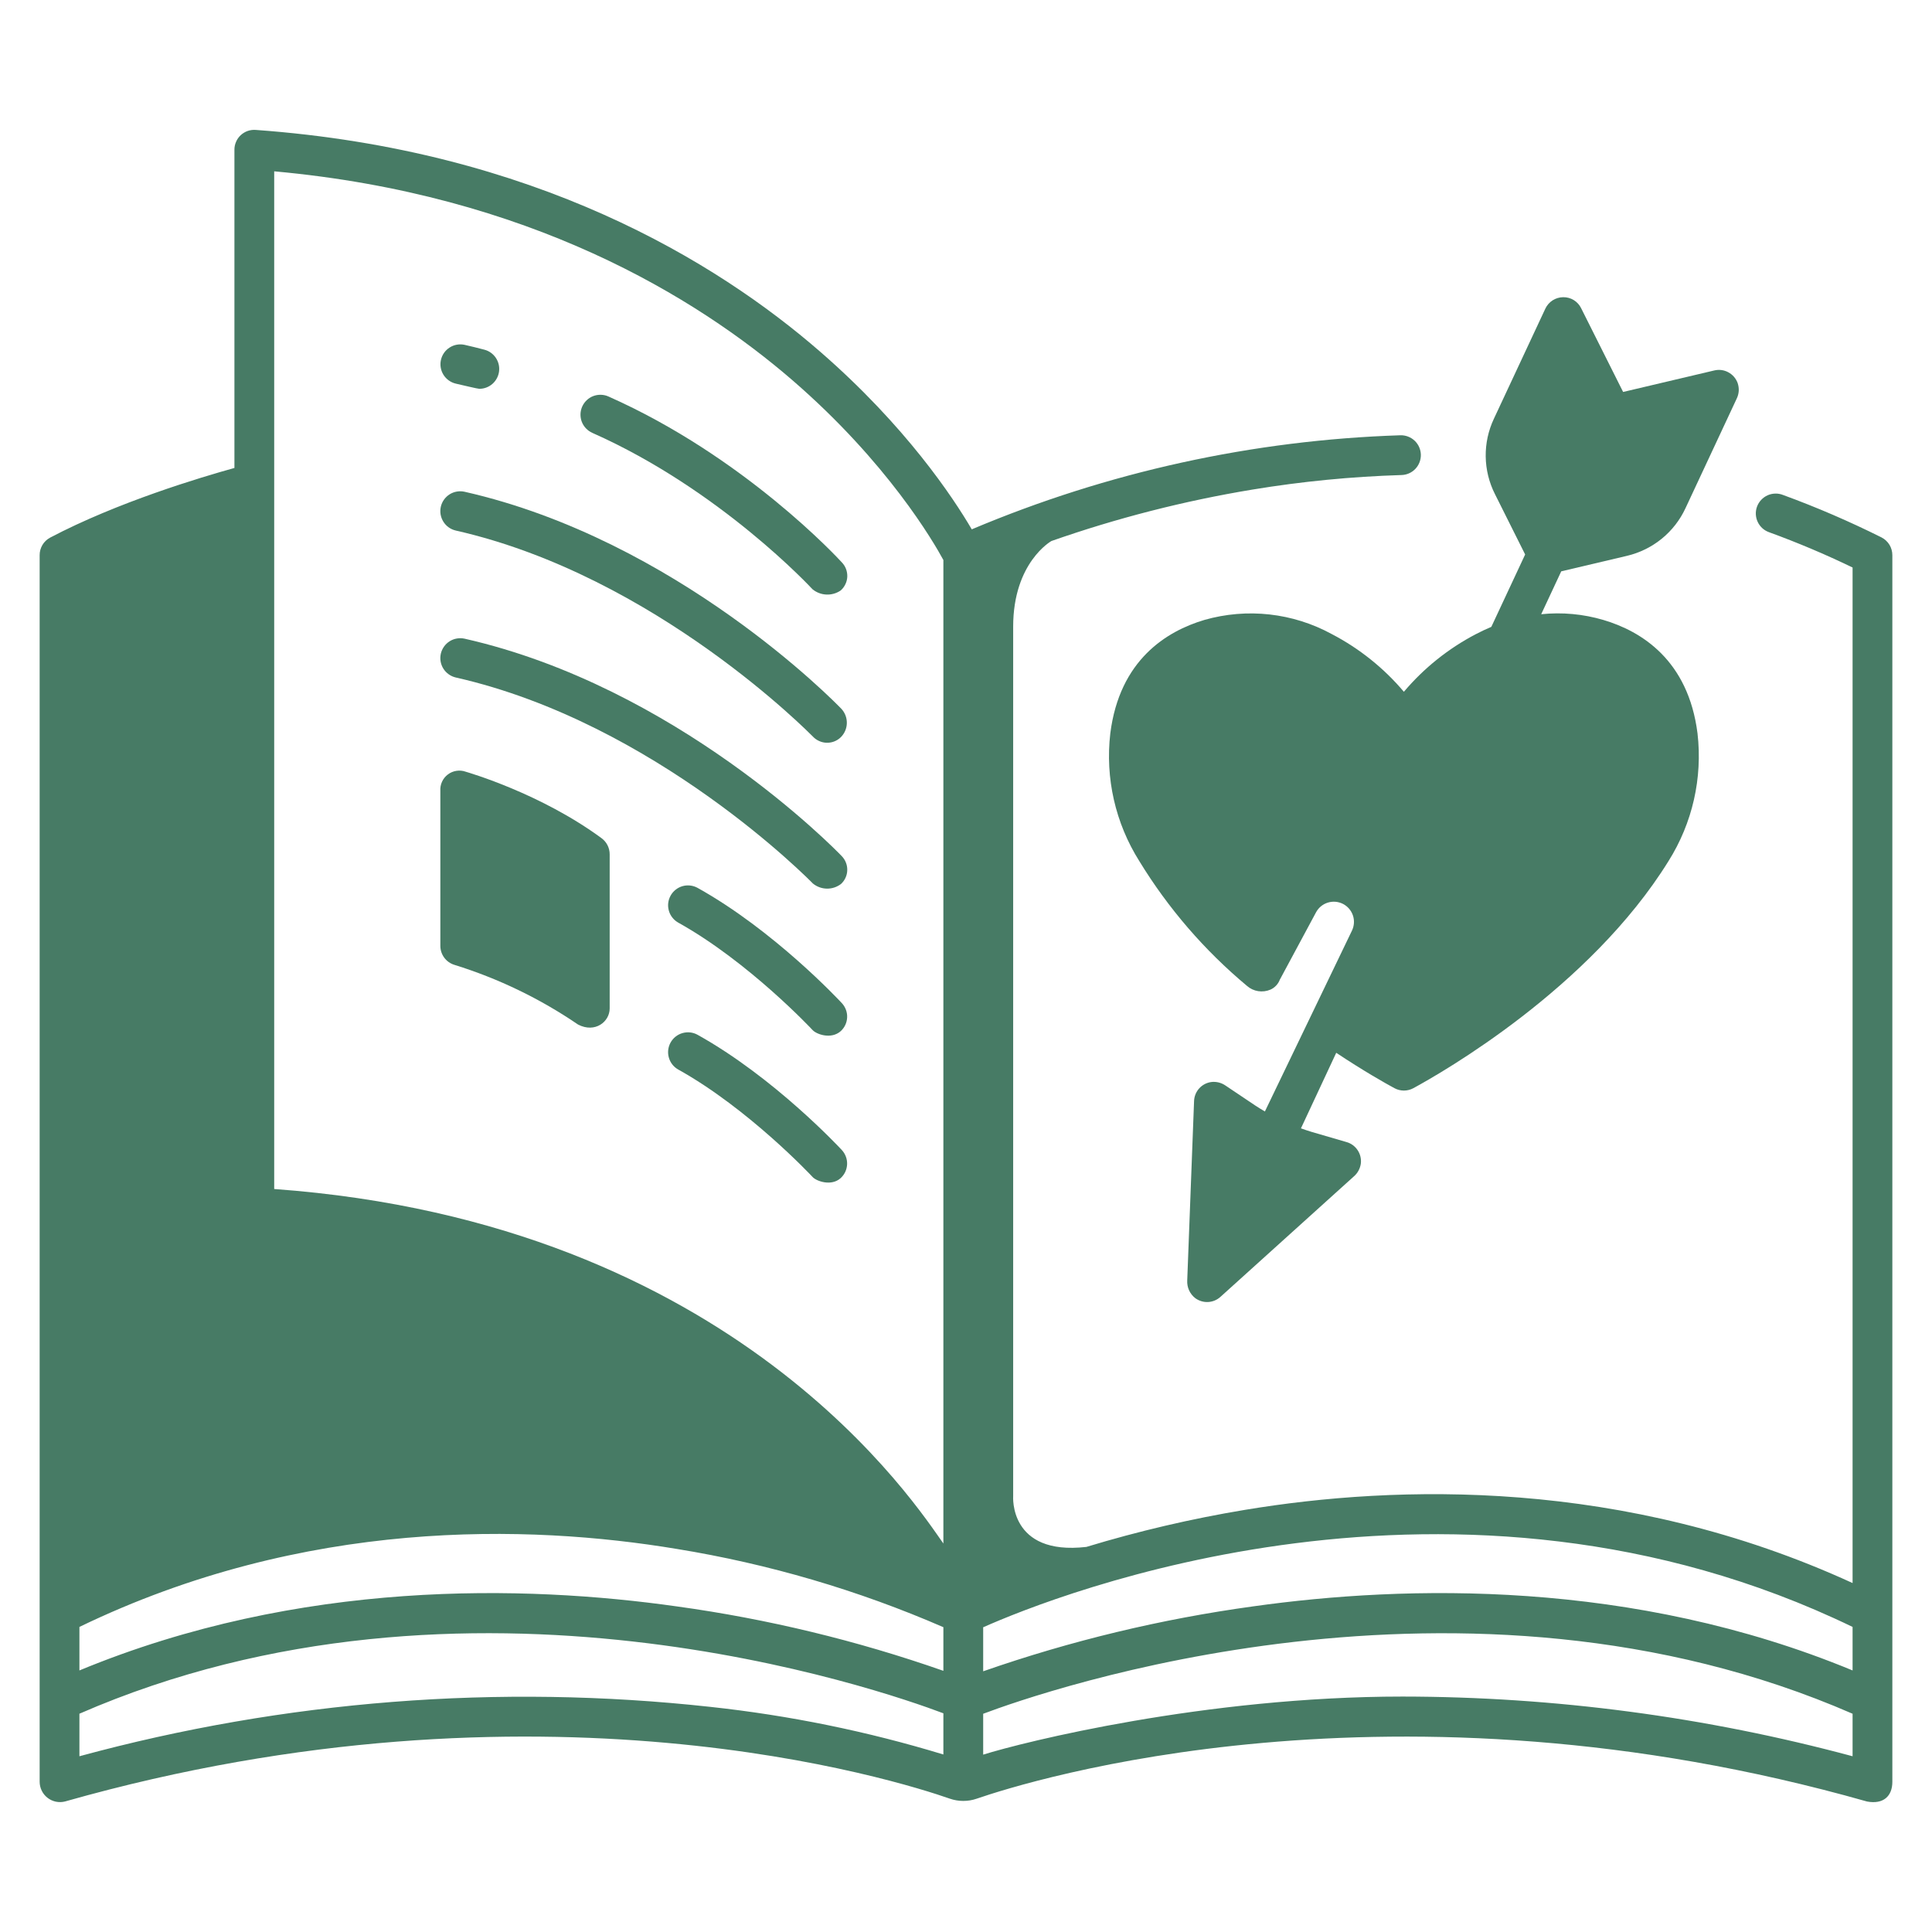
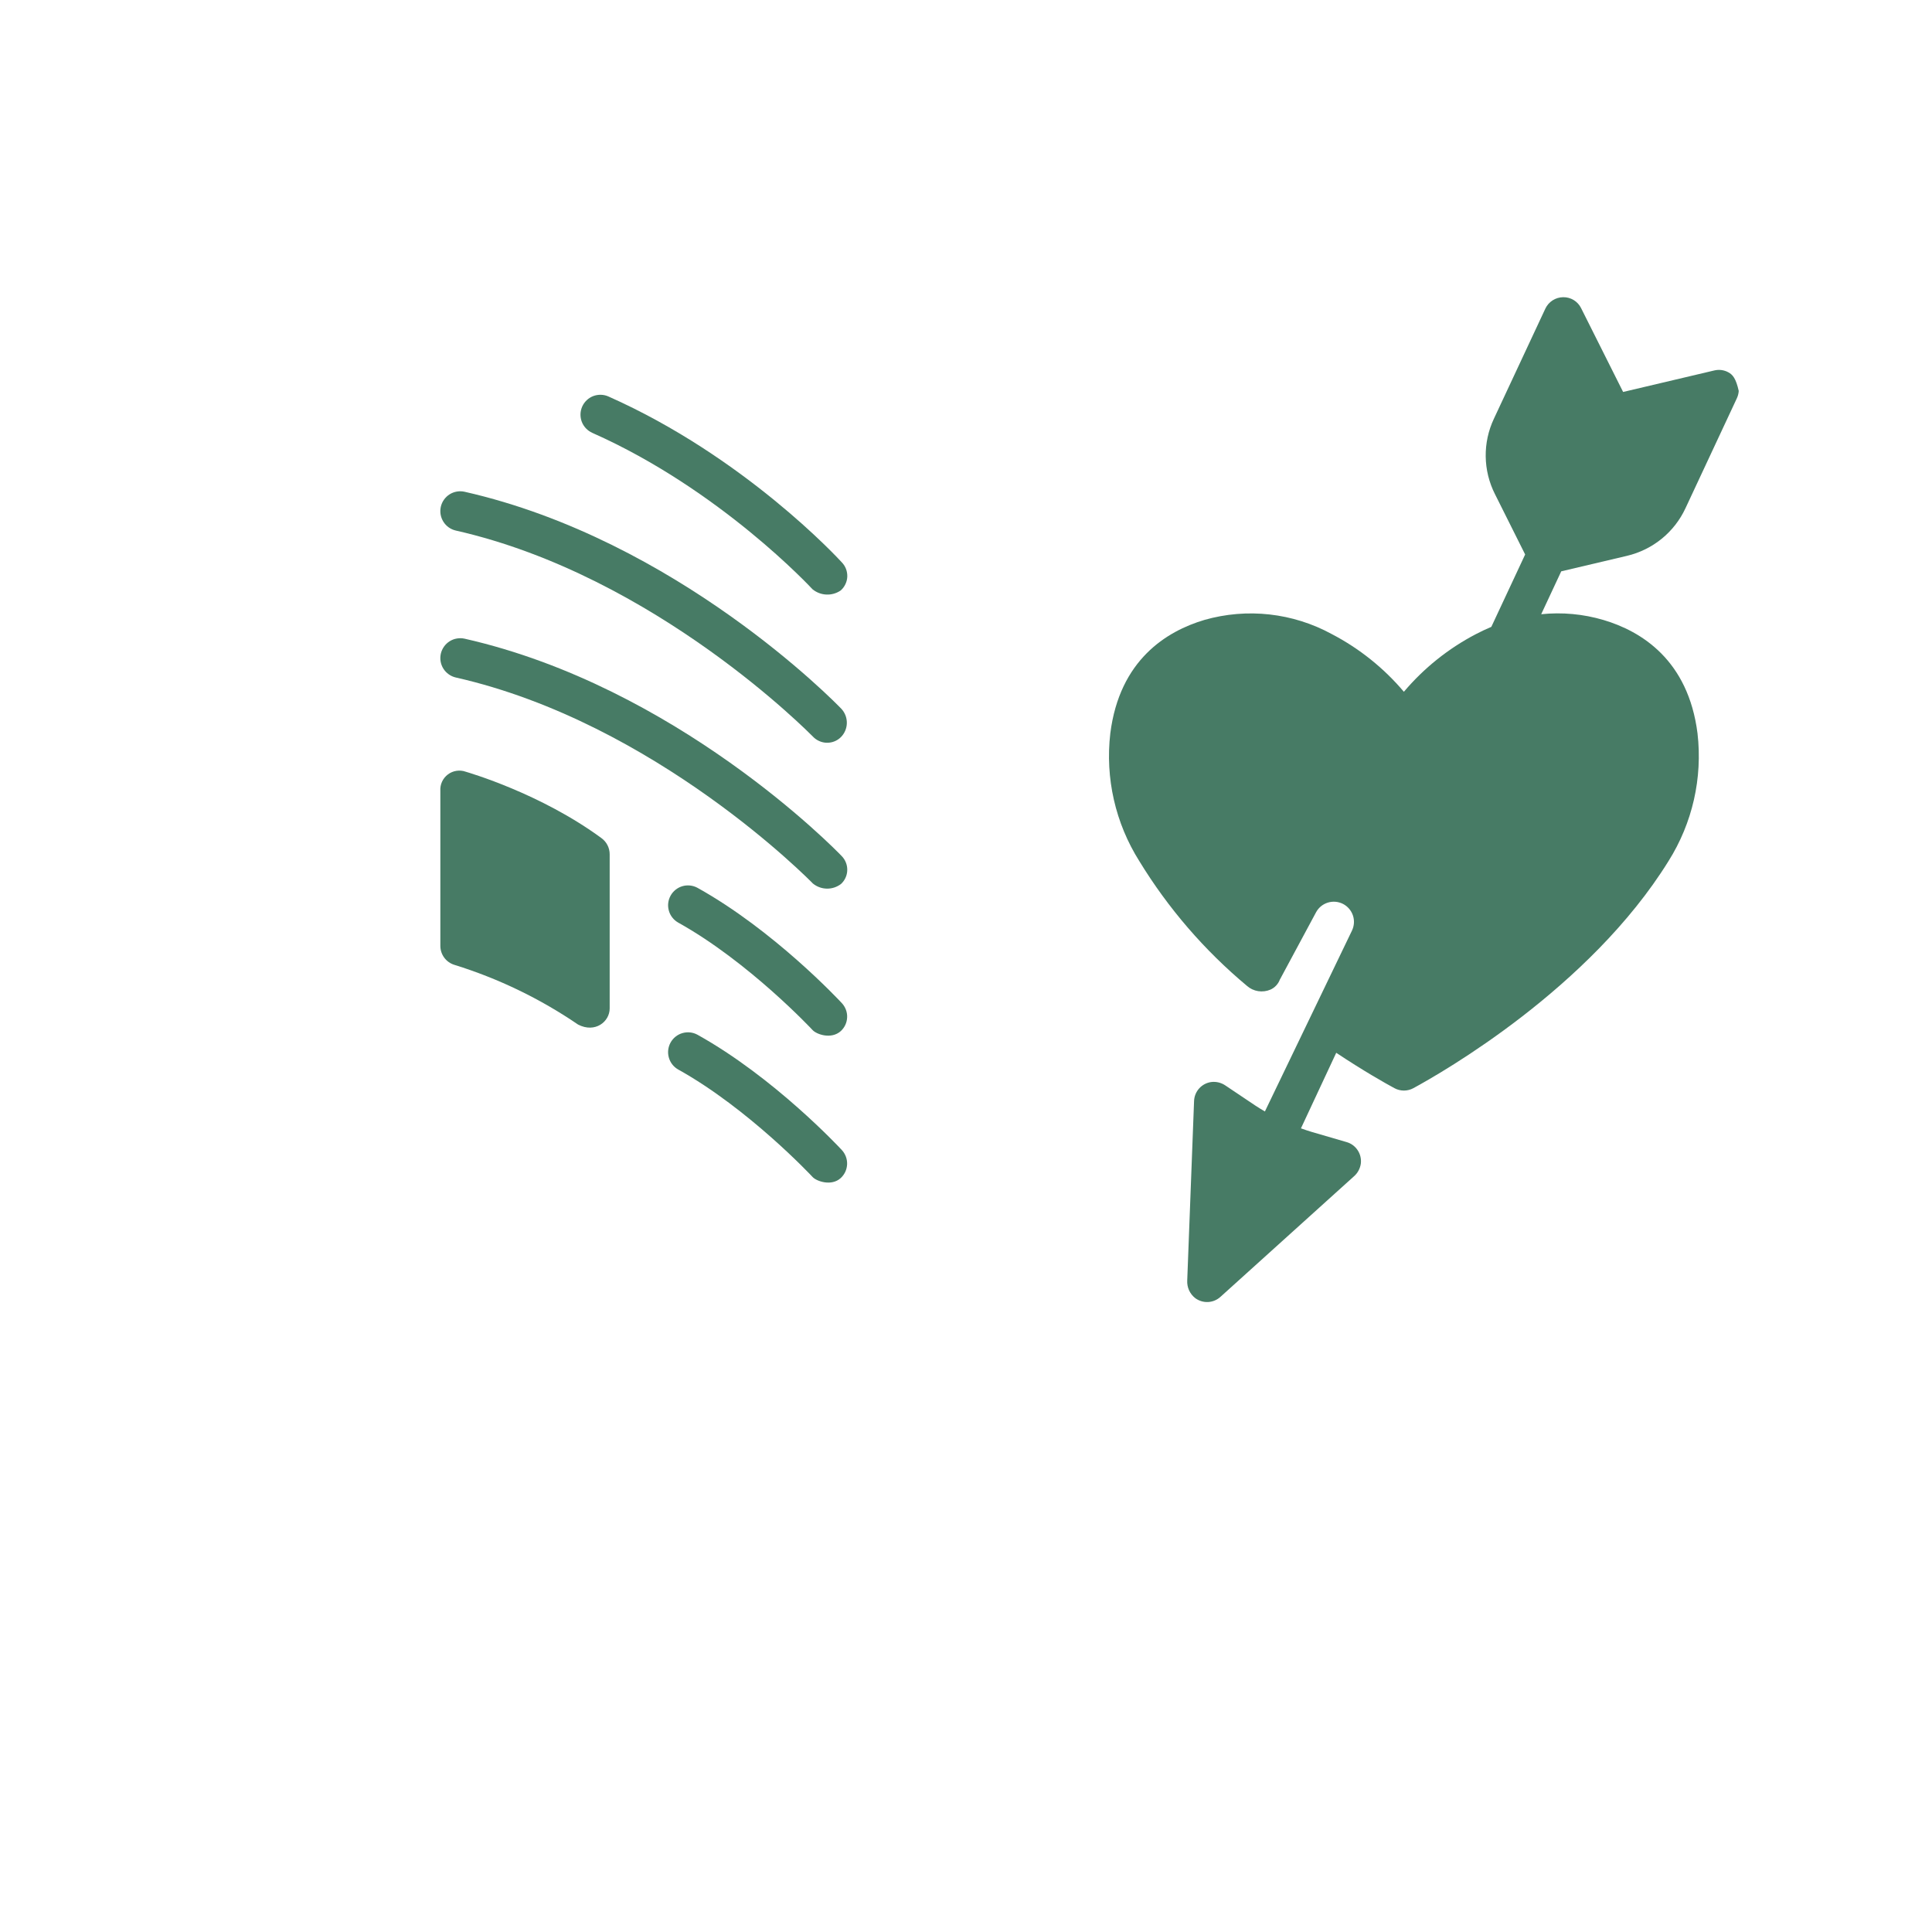
<svg xmlns="http://www.w3.org/2000/svg" width="65" height="65" viewBox="0 0 65 65" fill="none">
  <path d="M20.24 28.201C18.186 26.691 15.768 25.995 15.667 25.963C15.567 25.927 15.46 25.918 15.356 25.934C15.251 25.95 15.152 25.992 15.068 26.056C14.984 26.119 14.916 26.203 14.872 26.299C14.828 26.395 14.808 26.5 14.815 26.606V31.821C14.815 31.965 14.861 32.106 14.947 32.221C15.033 32.337 15.154 32.422 15.293 32.463C16.77 32.922 18.171 33.598 19.448 34.47C20.023 34.768 20.512 34.372 20.512 33.929V28.74C20.512 28.635 20.487 28.532 20.44 28.438C20.393 28.345 20.324 28.263 20.24 28.201Z" fill="#477B65" />
-   <path d="M15.336 12.907C15.544 12.954 16.07 13.081 16.126 13.081C16.289 13.081 16.446 13.022 16.568 12.915C16.69 12.807 16.769 12.659 16.79 12.498C16.811 12.337 16.772 12.173 16.681 12.038C16.59 11.903 16.454 11.806 16.296 11.765C16.076 11.707 15.855 11.652 15.632 11.602C15.459 11.564 15.278 11.596 15.129 11.691C14.98 11.785 14.874 11.935 14.835 12.108C14.796 12.28 14.827 12.461 14.921 12.611C15.015 12.76 15.164 12.867 15.336 12.907Z" fill="#477B65" />
  <path d="M20.47 13.339C20.39 13.303 20.303 13.284 20.215 13.282C20.128 13.28 20.04 13.295 19.958 13.326C19.876 13.358 19.801 13.405 19.738 13.466C19.674 13.527 19.623 13.599 19.587 13.68C19.552 13.76 19.532 13.846 19.53 13.934C19.528 14.022 19.543 14.11 19.574 14.192C19.606 14.274 19.653 14.348 19.714 14.412C19.775 14.476 19.847 14.527 19.927 14.563C24.234 16.473 27.306 19.792 27.336 19.825C27.468 19.933 27.632 19.996 27.802 20.003C27.973 20.011 28.141 19.963 28.282 19.867C28.349 19.809 28.403 19.738 28.441 19.658C28.48 19.578 28.502 19.492 28.506 19.403C28.509 19.315 28.495 19.227 28.464 19.144C28.433 19.061 28.385 18.985 28.324 18.922C28.192 18.777 25.041 15.367 20.47 13.339Z" fill="#477B65" />
  <path d="M15.336 17.85C22.071 19.376 27.293 24.73 27.348 24.78C27.408 24.845 27.481 24.896 27.562 24.932C27.642 24.968 27.729 24.988 27.817 24.989C27.906 24.991 27.993 24.975 28.075 24.942C28.157 24.909 28.232 24.86 28.294 24.797C28.417 24.672 28.488 24.504 28.491 24.328C28.494 24.152 28.43 23.982 28.312 23.852C28.089 23.62 22.766 18.162 15.632 16.545C15.459 16.506 15.277 16.537 15.127 16.631C14.977 16.726 14.87 16.876 14.831 17.049C14.792 17.223 14.823 17.404 14.918 17.554C15.012 17.704 15.163 17.811 15.336 17.85Z" fill="#477B65" />
  <path d="M15.632 21.488C15.546 21.469 15.457 21.467 15.371 21.482C15.284 21.496 15.201 21.528 15.127 21.575C15.053 21.622 14.988 21.683 14.938 21.755C14.887 21.826 14.851 21.907 14.831 21.993C14.812 22.079 14.809 22.168 14.824 22.254C14.839 22.341 14.871 22.424 14.918 22.498C14.965 22.572 15.026 22.637 15.098 22.687C15.169 22.738 15.25 22.774 15.336 22.794C22.071 24.319 27.296 29.67 27.348 29.724C27.481 29.833 27.646 29.894 27.818 29.897C27.99 29.9 28.157 29.845 28.294 29.741C28.359 29.681 28.412 29.609 28.448 29.528C28.484 29.448 28.504 29.36 28.505 29.272C28.507 29.184 28.491 29.096 28.457 29.014C28.424 28.932 28.375 28.858 28.312 28.795C28.089 28.563 22.766 23.104 15.632 21.488Z" fill="#477B65" />
  <path d="M23.463 29.868C23.308 29.785 23.127 29.766 22.958 29.815C22.789 29.865 22.647 29.979 22.562 30.132C22.476 30.286 22.455 30.467 22.502 30.636C22.549 30.806 22.661 30.95 22.813 31.037C25.195 32.362 27.319 34.634 27.34 34.657C27.472 34.799 27.963 34.977 28.285 34.692C28.35 34.633 28.403 34.561 28.44 34.481C28.477 34.401 28.498 34.315 28.501 34.227C28.505 34.139 28.49 34.051 28.459 33.969C28.428 33.886 28.381 33.811 28.321 33.747C28.228 33.647 26.035 31.298 23.463 29.868Z" fill="#477B65" />
  <path d="M23.463 34.811C23.308 34.727 23.127 34.709 22.958 34.758C22.789 34.807 22.647 34.921 22.561 35.075C22.476 35.229 22.454 35.41 22.502 35.579C22.549 35.749 22.66 35.893 22.813 35.98C25.195 37.305 27.319 39.577 27.34 39.6C27.471 39.742 27.972 39.92 28.285 39.635C28.35 39.575 28.402 39.503 28.439 39.424C28.476 39.344 28.496 39.257 28.5 39.17C28.503 39.082 28.489 38.994 28.458 38.912C28.427 38.829 28.381 38.754 28.321 38.69C28.228 38.59 26.035 36.241 23.463 34.811Z" fill="#477B65" />
-   <path d="M63.3 18.08C62.224 17.543 61.119 17.066 59.989 16.653C59.907 16.62 59.818 16.604 59.729 16.606C59.639 16.608 59.551 16.627 59.47 16.663C59.388 16.7 59.315 16.752 59.254 16.817C59.193 16.882 59.145 16.959 59.114 17.042C59.083 17.126 59.069 17.215 59.073 17.304C59.077 17.393 59.099 17.481 59.137 17.561C59.175 17.642 59.229 17.714 59.295 17.774C59.362 17.833 59.44 17.879 59.524 17.908C60.478 18.256 61.414 18.651 62.328 19.093V53.26C54.617 49.721 46.996 49.949 41.875 50.799C40.075 51.098 38.297 51.514 36.551 52.044H36.553C33.935 52.346 34.087 50.333 34.087 50.333V21.083C34.087 18.918 35.374 18.202 35.374 18.202C37.575 17.43 39.839 16.851 42.139 16.471C43.797 16.197 45.471 16.034 47.151 15.982C47.328 15.978 47.497 15.903 47.619 15.774C47.741 15.646 47.807 15.474 47.803 15.296C47.798 15.119 47.724 14.95 47.595 14.828C47.466 14.706 47.294 14.64 47.117 14.644C42.156 14.805 37.267 15.878 32.694 17.809C32.069 16.742 30.481 14.341 27.596 11.834C24.108 8.802 17.983 5.047 8.604 4.371C8.512 4.364 8.42 4.376 8.333 4.406C8.246 4.437 8.167 4.485 8.099 4.547C8.032 4.61 7.978 4.686 7.942 4.771C7.905 4.855 7.886 4.946 7.887 5.038V15.744C6.755 16.058 3.952 16.895 1.684 18.089C1.578 18.146 1.489 18.231 1.427 18.335C1.366 18.439 1.333 18.557 1.334 18.678V59.942C1.334 60.046 1.357 60.15 1.403 60.243C1.448 60.337 1.515 60.42 1.597 60.484C1.679 60.548 1.775 60.593 1.877 60.615C1.979 60.636 2.085 60.635 2.186 60.609C18.161 56.074 30.241 59.914 31.956 60.514C32.1 60.564 32.252 60.59 32.404 60.59H32.411C32.564 60.59 32.715 60.565 32.859 60.515C34.593 59.917 46.833 56.073 62.814 60.61C63.362 60.712 63.666 60.432 63.666 59.947V18.678C63.666 18.554 63.632 18.433 63.568 18.327C63.503 18.222 63.41 18.136 63.3 18.08ZM31.739 59.028C29.18 58.248 26.552 57.712 23.892 57.425C16.777 56.645 9.579 57.209 2.672 59.087V57.656C15.668 51.987 29.647 56.851 31.739 57.642V59.028ZM31.739 56.213C28.83 55.194 25.826 54.468 22.772 54.046C17.654 53.321 10.083 53.131 2.672 56.2V54.736C10.247 51.073 17.763 51.28 22.769 52.112C25.857 52.614 28.87 53.498 31.739 54.745V56.213ZM31.739 51.93C30.87 50.716 24.781 41.131 9.225 40.003V5.764C17.799 6.543 23.428 9.998 26.668 12.799C29.857 15.558 31.409 18.231 31.739 18.841V51.93ZM62.328 59.087C57.39 57.759 52.3 57.084 47.187 57.079C40.543 57.079 34.413 58.613 33.078 59.033V57.658C35.047 56.916 49.246 51.951 62.328 57.657V59.087ZM62.328 56.2C54.915 53.131 47.306 53.321 42.157 54.045C39.065 54.47 36.024 55.201 33.078 56.229V54.748C35.467 53.686 48.962 48.273 62.328 54.736V56.2Z" fill="#477B65" />
-   <path d="M49.654 21.335C48.729 21.818 47.906 22.477 47.232 23.274C46.558 22.477 45.735 21.818 44.81 21.335C43.498 20.618 41.957 20.446 40.52 20.857C39.248 21.235 37.666 22.204 37.355 24.674C37.18 26.176 37.525 27.692 38.331 28.971C39.301 30.559 40.524 31.977 41.953 33.169C42.059 33.263 42.19 33.324 42.33 33.346C42.47 33.368 42.614 33.35 42.744 33.294C42.818 33.261 42.884 33.213 42.939 33.153C42.994 33.094 43.036 33.023 43.063 32.947L43.065 32.948L44.276 30.695C44.36 30.538 44.501 30.421 44.671 30.368C44.84 30.315 45.023 30.33 45.182 30.41C45.34 30.491 45.46 30.63 45.517 30.798C45.574 30.966 45.562 31.15 45.485 31.31L42.556 37.394C42.447 37.329 42.338 37.265 42.232 37.194L41.232 36.523C41.091 36.425 40.919 36.382 40.748 36.404C40.593 36.426 40.45 36.502 40.345 36.618C40.24 36.735 40.179 36.885 40.173 37.041L39.943 43.08C39.937 43.194 39.958 43.308 40.005 43.412C40.053 43.516 40.125 43.607 40.216 43.677C40.34 43.767 40.492 43.813 40.645 43.805C40.799 43.797 40.945 43.736 41.059 43.633L45.55 39.578C45.68 39.466 45.763 39.309 45.785 39.139C45.801 38.983 45.763 38.825 45.675 38.695C45.588 38.564 45.458 38.468 45.307 38.425L44.13 38.082C44.008 38.046 43.888 38.004 43.769 37.962L44.956 35.42C45.884 36.037 46.612 36.447 46.914 36.61C47.012 36.663 47.122 36.691 47.233 36.691C47.345 36.691 47.454 36.663 47.552 36.61C48.52 36.085 53.483 33.249 56.134 28.972C56.94 27.693 57.285 26.177 57.111 24.675C56.799 22.204 55.218 21.235 53.945 20.858C53.267 20.658 52.556 20.592 51.852 20.665L52.526 19.222L54.74 18.7C55.167 18.599 55.566 18.402 55.906 18.126C56.246 17.849 56.52 17.499 56.705 17.101L58.428 13.414C58.468 13.332 58.492 13.244 58.498 13.153C58.503 13.063 58.49 12.972 58.461 12.886C58.404 12.732 58.294 12.604 58.149 12.526C58.005 12.447 57.837 12.425 57.677 12.463L54.608 13.187L53.195 10.368C53.14 10.255 53.053 10.161 52.946 10.095C52.838 10.03 52.714 9.996 52.588 9.999C52.462 10.001 52.34 10.038 52.234 10.106C52.129 10.174 52.044 10.271 51.991 10.385L50.26 14.089C50.073 14.486 49.979 14.921 49.985 15.359C49.991 15.798 50.097 16.23 50.295 16.622L51.312 18.655L50.174 21.09C49.999 21.164 49.826 21.245 49.654 21.335Z" fill="#477B65" />
+   <path d="M49.654 21.335C48.729 21.818 47.906 22.477 47.232 23.274C46.558 22.477 45.735 21.818 44.81 21.335C43.498 20.618 41.957 20.446 40.52 20.857C39.248 21.235 37.666 22.204 37.355 24.674C37.18 26.176 37.525 27.692 38.331 28.971C39.301 30.559 40.524 31.977 41.953 33.169C42.059 33.263 42.19 33.324 42.33 33.346C42.47 33.368 42.614 33.35 42.744 33.294C42.818 33.261 42.884 33.213 42.939 33.153C42.994 33.094 43.036 33.023 43.063 32.947L43.065 32.948L44.276 30.695C44.36 30.538 44.501 30.421 44.671 30.368C44.84 30.315 45.023 30.33 45.182 30.41C45.34 30.491 45.46 30.63 45.517 30.798C45.574 30.966 45.562 31.15 45.485 31.31L42.556 37.394C42.447 37.329 42.338 37.265 42.232 37.194L41.232 36.523C41.091 36.425 40.919 36.382 40.748 36.404C40.593 36.426 40.45 36.502 40.345 36.618C40.24 36.735 40.179 36.885 40.173 37.041L39.943 43.08C39.937 43.194 39.958 43.308 40.005 43.412C40.053 43.516 40.125 43.607 40.216 43.677C40.34 43.767 40.492 43.813 40.645 43.805C40.799 43.797 40.945 43.736 41.059 43.633L45.55 39.578C45.68 39.466 45.763 39.309 45.785 39.139C45.801 38.983 45.763 38.825 45.675 38.695C45.588 38.564 45.458 38.468 45.307 38.425L44.13 38.082C44.008 38.046 43.888 38.004 43.769 37.962L44.956 35.42C45.884 36.037 46.612 36.447 46.914 36.61C47.012 36.663 47.122 36.691 47.233 36.691C47.345 36.691 47.454 36.663 47.552 36.61C48.52 36.085 53.483 33.249 56.134 28.972C56.94 27.693 57.285 26.177 57.111 24.675C56.799 22.204 55.218 21.235 53.945 20.858C53.267 20.658 52.556 20.592 51.852 20.665L52.526 19.222L54.74 18.7C55.167 18.599 55.566 18.402 55.906 18.126C56.246 17.849 56.52 17.499 56.705 17.101L58.428 13.414C58.468 13.332 58.492 13.244 58.498 13.153C58.404 12.732 58.294 12.604 58.149 12.526C58.005 12.447 57.837 12.425 57.677 12.463L54.608 13.187L53.195 10.368C53.14 10.255 53.053 10.161 52.946 10.095C52.838 10.03 52.714 9.996 52.588 9.999C52.462 10.001 52.34 10.038 52.234 10.106C52.129 10.174 52.044 10.271 51.991 10.385L50.26 14.089C50.073 14.486 49.979 14.921 49.985 15.359C49.991 15.798 50.097 16.23 50.295 16.622L51.312 18.655L50.174 21.09C49.999 21.164 49.826 21.245 49.654 21.335Z" fill="#477B65" />
</svg>